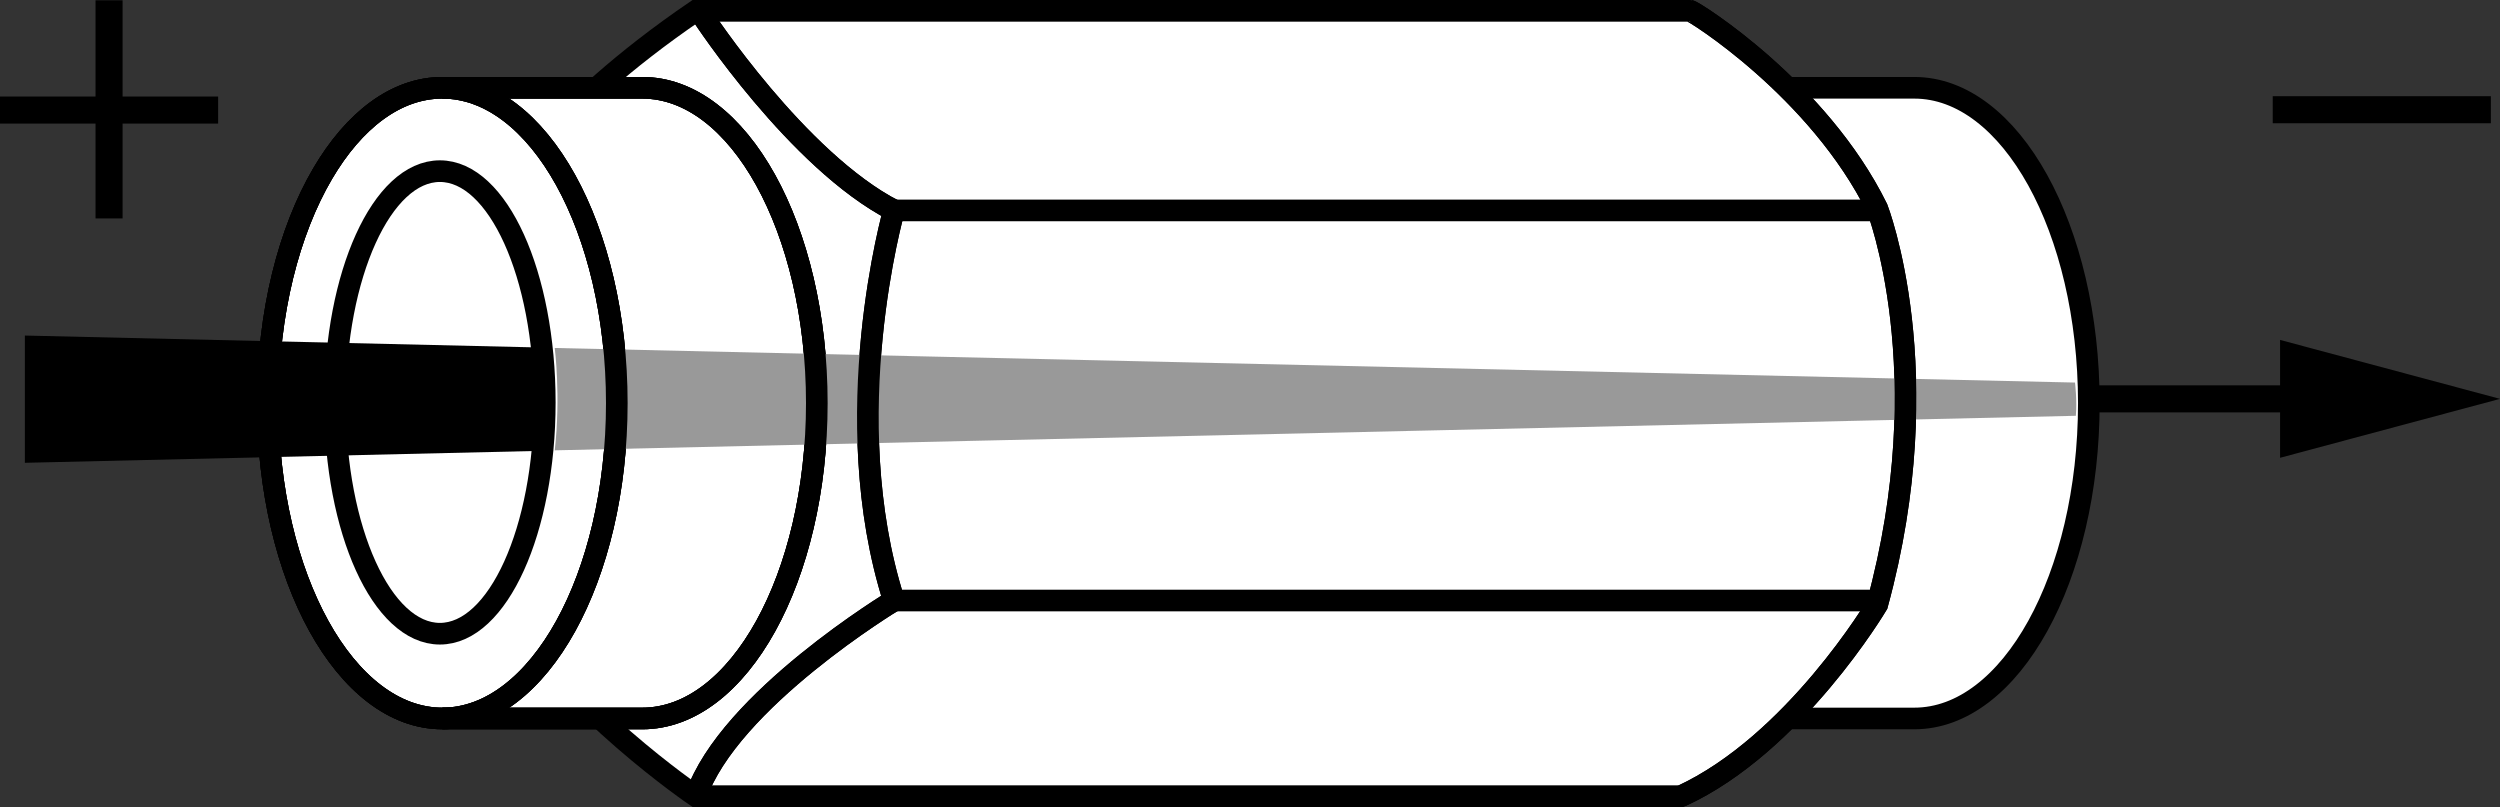
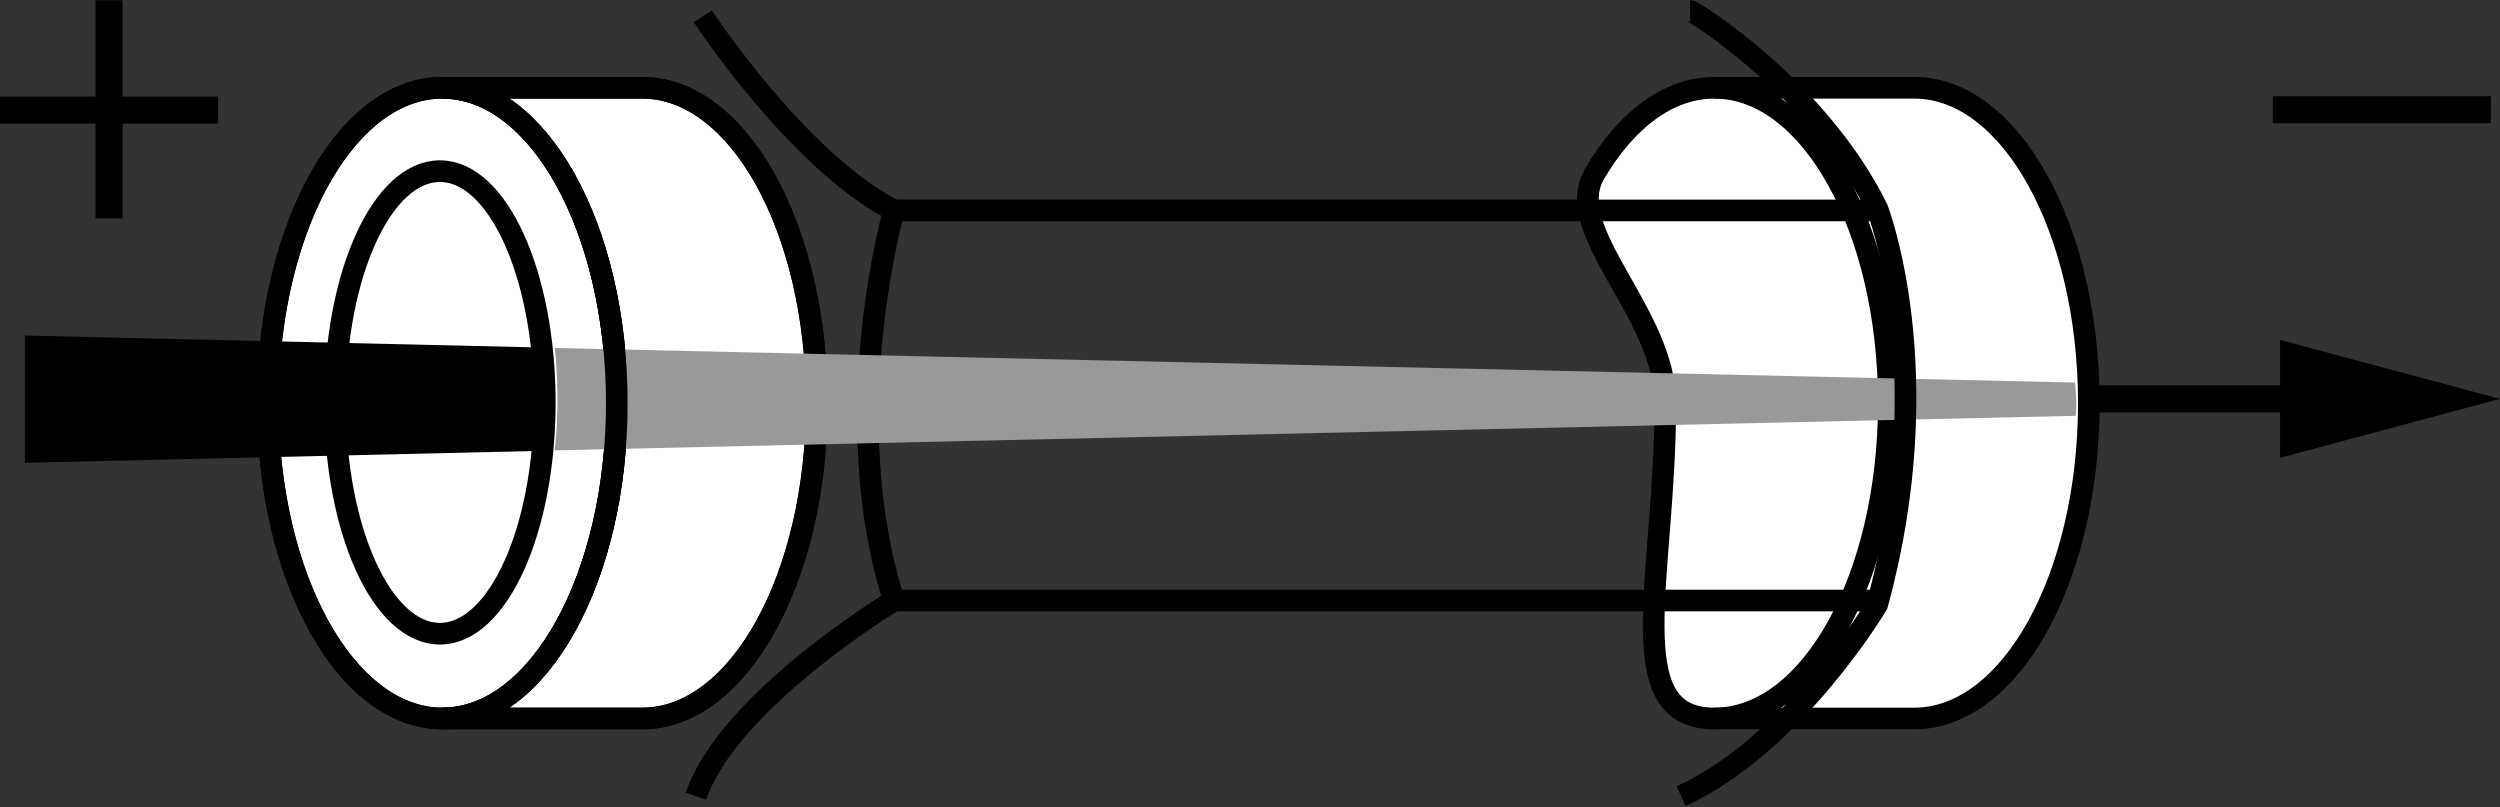
<svg xmlns="http://www.w3.org/2000/svg" version="1.1" id="image" x="0px" y="0px" width="92.432px" height="29.836px" viewBox="0 0 92.432 29.836" enable-background="new 0 0 92.432 29.836" xml:space="preserve">
  <rect x="0" y="0" width="92.432" height="29.836" fill="#333333" stroke="none" />
  <g>
    <path fill="#FFFFFF" stroke="#000000" stroke-width="0.8" stroke-miterlimit="10" d="M70.778,26.564   c3.564,0,6.452-5.22,6.452-11.659S74.341,3.246,70.778,3.246h-7.394c-1.713,0-3.27,1.206-4.425,3.173   c-1.248,2.126,2.612,5.141,2.612,8.486c0,6.439-1.751,11.659,1.812,11.659H70.778z" />
    <path fill="none" stroke="#000000" stroke-width="0.8" stroke-miterlimit="10" d="M63.383,3.246   c3.564,0,6.452,5.22,6.452,11.659s-2.889,11.659-6.452,11.659" />
  </g>
-   <path fill="#FFFFFF" stroke="#000000" stroke-width="0.8" stroke-miterlimit="10" d="M25.729,0.4c0,0,36.648,0,36.759,0  c0.11,0,4.747,2.891,6.918,7.306c0,0,2.355,6.034,0,14.645c0,0-3.054,5.156-7.249,7.085H25.729  c0,0-4.71-3.185-7.212-7.159c0,0-0.814-4.011-0.814-8.021l0.777-6.954C18.481,7.301,20.247,4.133,25.729,0.4z" />
  <path fill="none" stroke="#000000" stroke-width="0.8" stroke-miterlimit="10" d="M25.987,0.605c0,0,3.496,5.335,7.065,7.175  c0,0-2.171,7.617,0,14.424c0,0-6.108,3.684-7.322,7.232" />
  <line fill="none" stroke="#000000" stroke-width="0.8" stroke-miterlimit="10" x1="33.052" y1="7.78" x2="69.406" y2="7.78" />
  <line fill="none" stroke="#000000" stroke-width="0.8" stroke-miterlimit="10" x1="33.052" y1="22.203" x2="69.406" y2="22.203" />
  <g>
    <path fill="#FFFFFF" stroke="#000000" stroke-width="0.8" stroke-miterlimit="10" d="M23.748,26.564   c3.564,0,6.452-5.22,6.452-11.659S27.311,3.246,23.748,3.246h-7.394c-1.713,0-3.27,1.206-4.425,3.173   c-1.248,2.126-2.028,5.141-2.028,8.486c0,6.439,2.889,11.659,6.452,11.659H23.748z" />
    <path fill="none" stroke="#000000" stroke-width="0.8" stroke-miterlimit="10" d="M16.353,3.246   c3.564,0,6.452,5.22,6.452,11.659s-2.889,11.659-6.452,11.659" />
  </g>
  <ellipse fill="none" stroke="#000000" stroke-width="0.8" stroke-miterlimit="10" cx="16.264" cy="14.879" rx="3.878" ry="8.551" />
  <g>
    <g>
      <line fill="none" stroke="#000000" stroke-linejoin="round" x1="77.119" y1="14.747" x2="85.787" y2="14.747" />
      <g>
        <polygon points="84.301,16.926 92.432,14.747 84.301,12.568    " />
      </g>
    </g>
  </g>
  <g>
    <path fill="none" stroke="#000000" stroke-width="0.8" stroke-miterlimit="10" d="M16.353,3.246   c3.564,0,6.452,5.22,6.452,11.659s-2.889,11.659-6.452,11.659" />
    <path fill="none" stroke="#000000" stroke-width="0.8" stroke-miterlimit="10" d="M23.748,26.564   c3.564,0,6.452-5.22,6.452-11.659S27.311,3.246,23.748,3.246h-7.394c-1.713,0-3.27,1.206-4.425,3.173   c-1.248,2.126-2.028,5.141-2.028,8.486c0,6.439,2.889,11.659,6.452,11.659H23.748z" />
  </g>
  <path d="M19.825,16.673L0.919,17.111v-4.705l18.798,0.436C19.717,12.843,20.155,14.944,19.825,16.673z" />
  <path fill="#999999" d="M76.75,15.373L20.511,16.65c0.226-2.017-0.001-3.784-0.001-3.784l56.209,1.278  C76.719,14.144,76.799,14.811,76.75,15.373z" />
  <g>
-     <path fill="none" stroke="#000000" stroke-width="0.8" stroke-miterlimit="10" d="M23.748,26.564   c3.564,0,6.452-5.22,6.452-11.659S27.311,3.246,23.748,3.246h-7.394c-1.713,0-3.27,1.206-4.425,3.173   c-1.248,2.126-2.028,5.141-2.028,8.486c0,6.439,2.889,11.659,6.452,11.659H23.748z" />
    <path fill="none" stroke="#000000" stroke-width="0.8" stroke-miterlimit="10" d="M16.353,3.246   c3.564,0,6.452,5.22,6.452,11.659s-2.889,11.659-6.452,11.659" />
  </g>
-   <path fill="none" stroke="#000000" stroke-width="0.8" stroke-miterlimit="10" d="M25.987,0.605c0,0,3.496,5.335,7.065,7.175  c0,0-2.171,7.617,0,14.424c0,0-6.108,3.684-7.322,7.232" />
  <path fill="none" stroke="#000000" stroke-width="0.8" stroke-miterlimit="10" d="M62.488,0.4  c0.11,0,4.747,2.891,6.918,7.306c0,0,2.355,6.034,0,14.645c0,0-3.054,5.156-7.249,7.085" />
  <g>
    <line fill="none" stroke="#000000" stroke-miterlimit="10" x1="4.032" y1="0.011" x2="4.032" y2="8.076" />
    <line fill="none" stroke="#000000" stroke-miterlimit="10" x1="0" y1="4.069" x2="8.065" y2="4.069" />
  </g>
  <line fill="none" stroke="#000000" stroke-miterlimit="10" x1="84.029" y1="4.057" x2="92.094" y2="4.057" />
</svg>